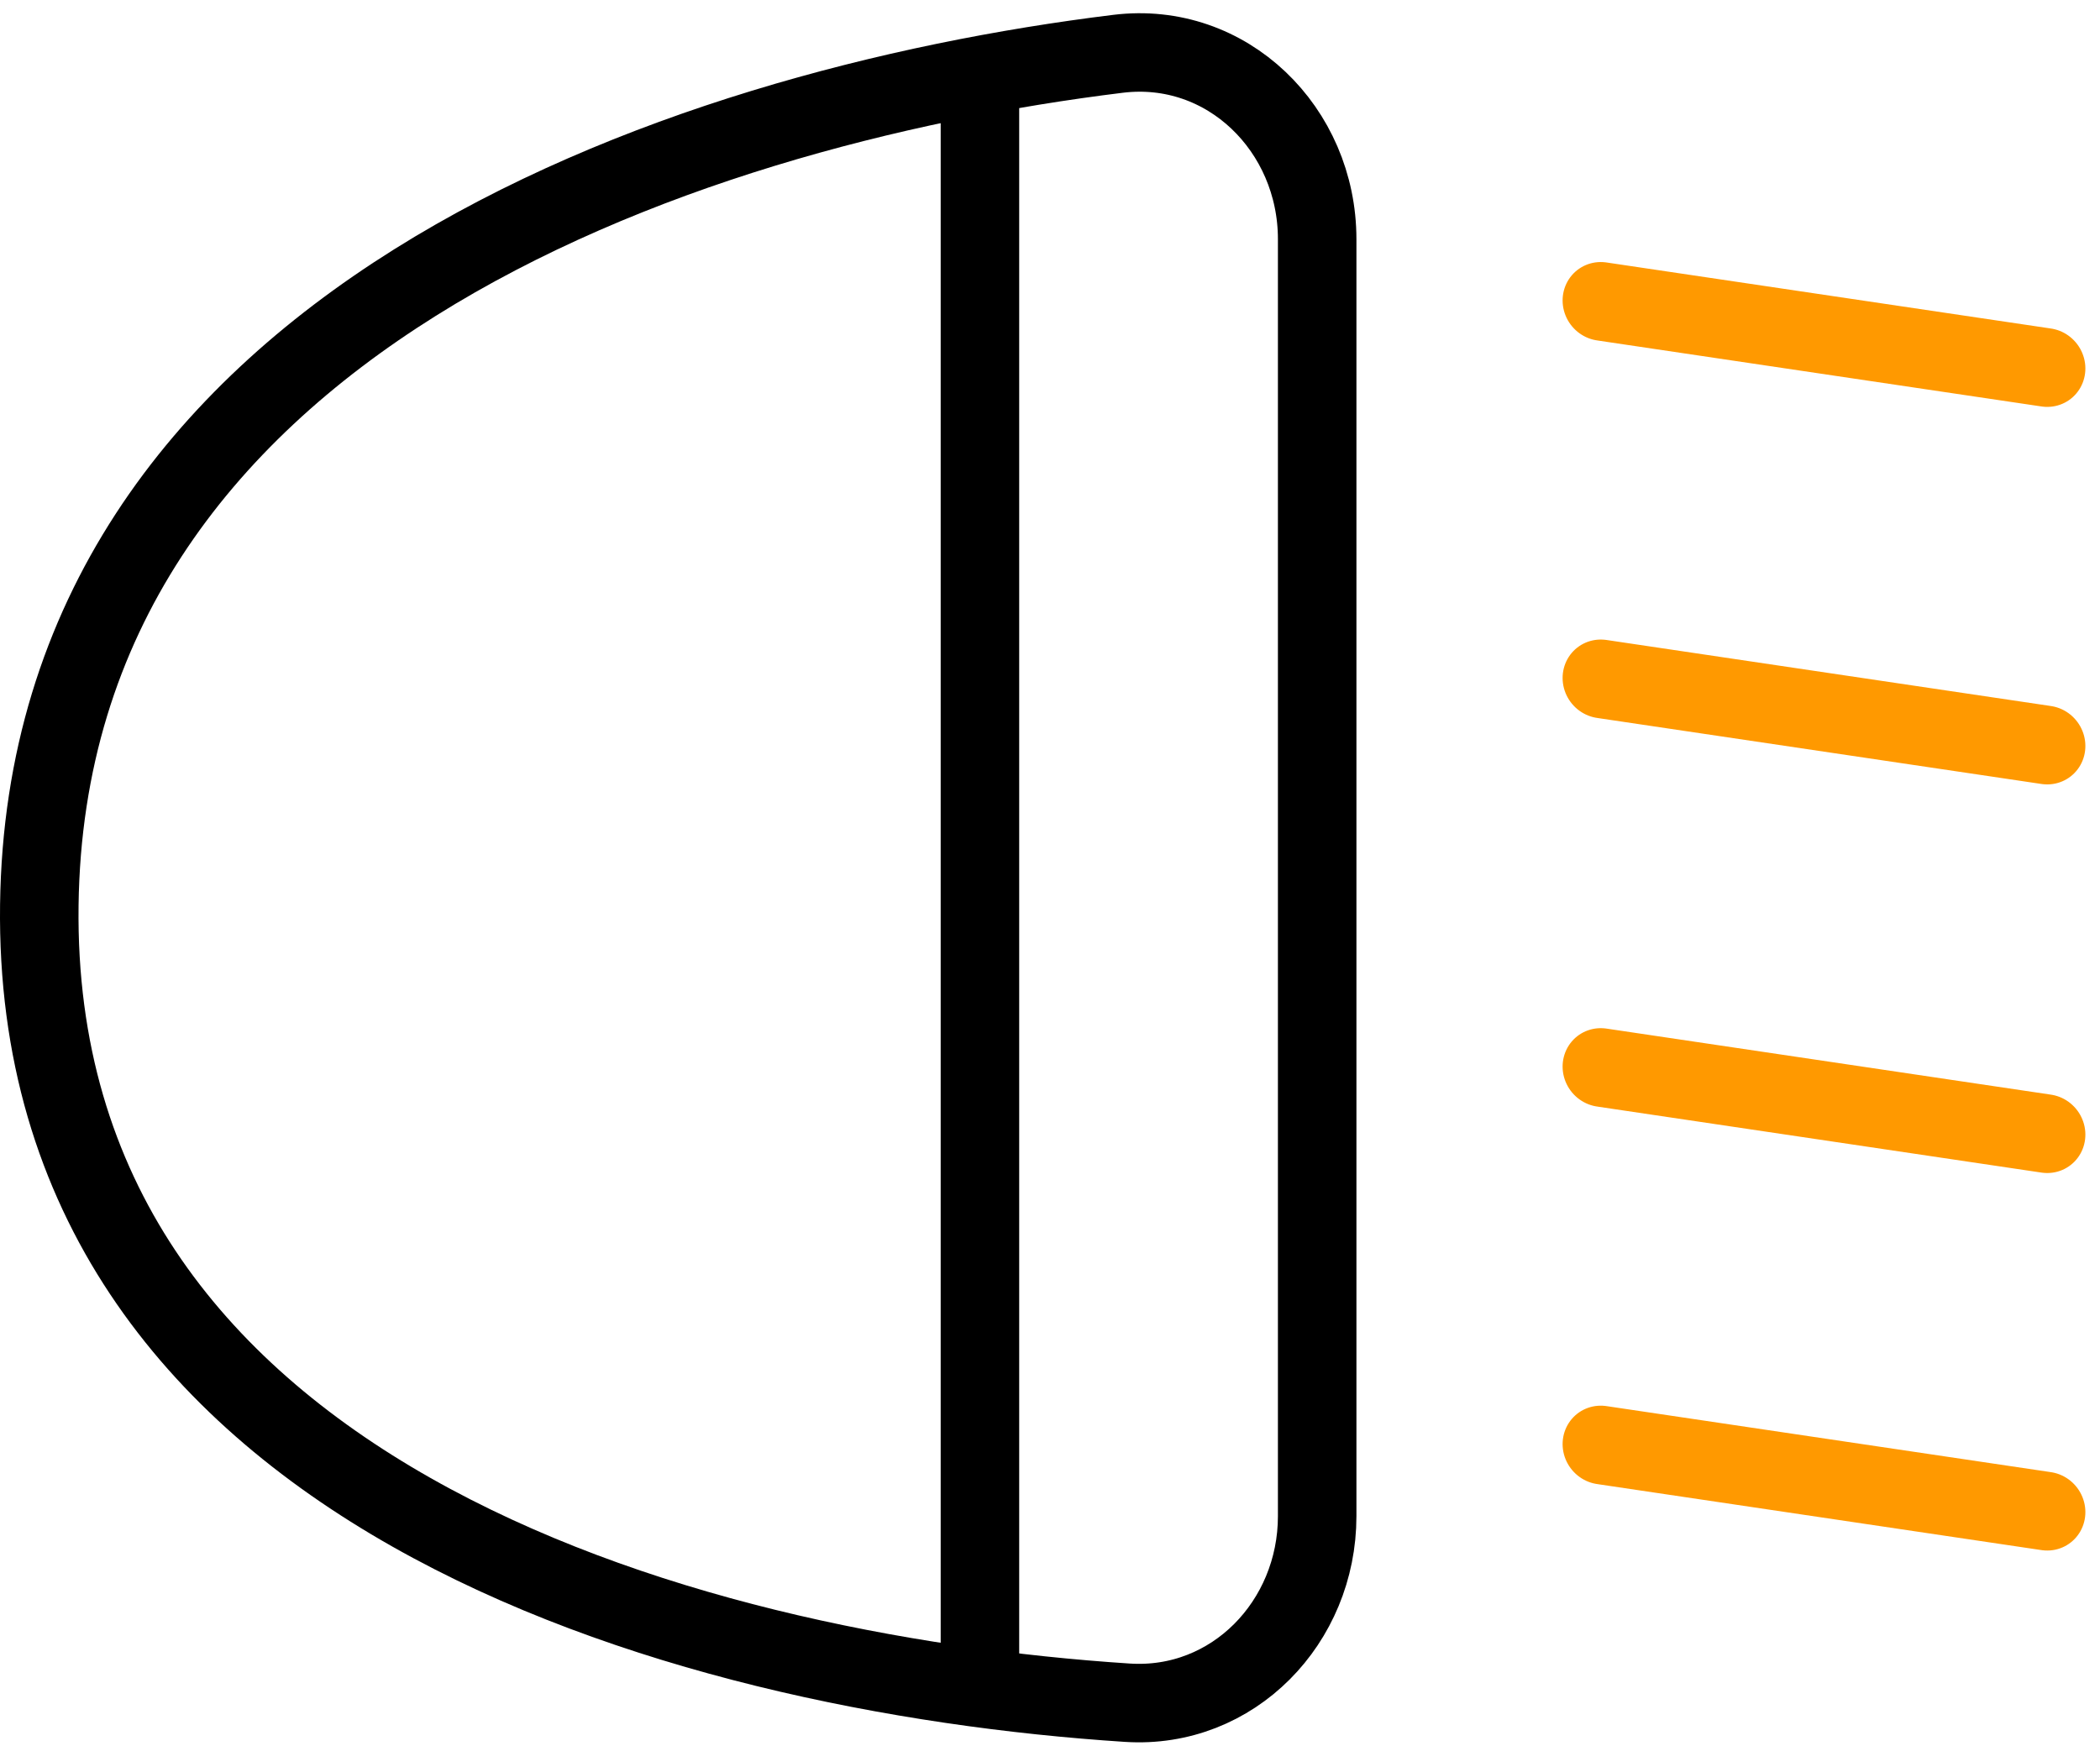
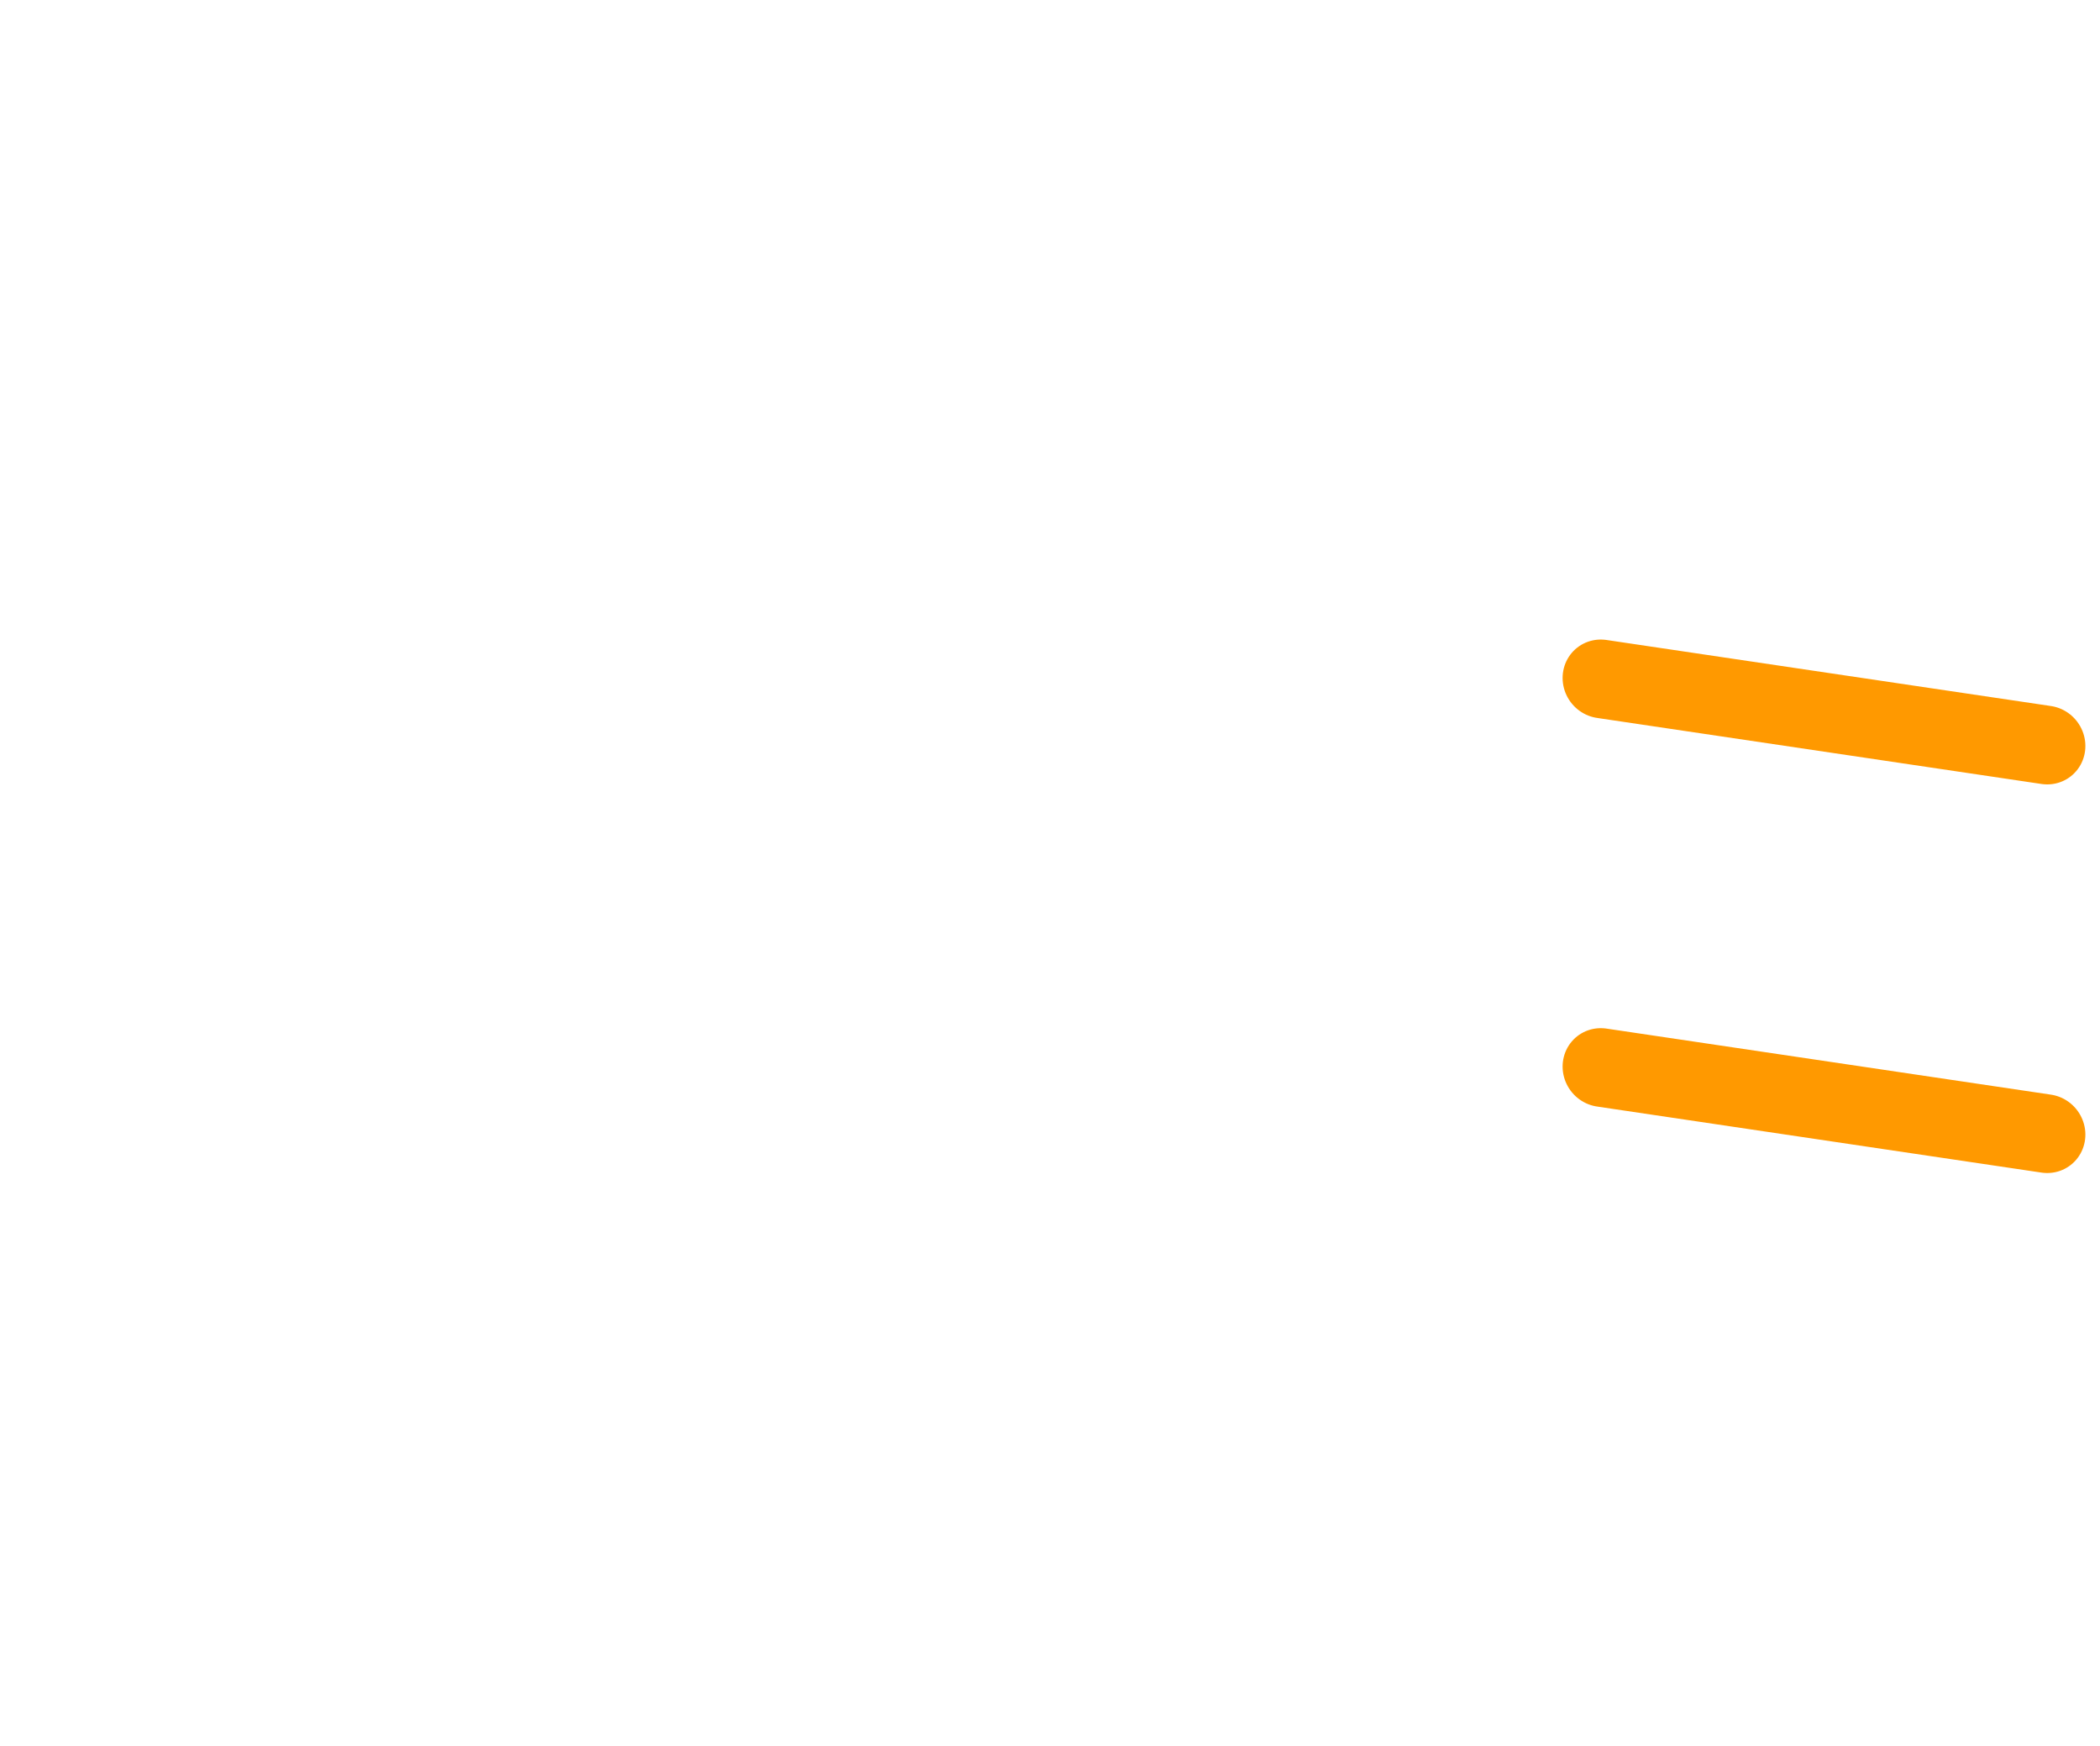
<svg xmlns="http://www.w3.org/2000/svg" width="107" height="89" viewBox="0 0 107 89" fill="none">
-   <path d="M2.003 46.129C2.38 16.6 34.335 5.521 56.966 2.742C62.52 2.06 67.113 6.592 67.113 12.188V77.27C67.113 82.668 62.827 87.125 57.44 86.775C34.45 85.28 1.623 75.929 2.003 46.129Z" stroke="black" stroke-width="4" />
-   <path d="M49.93 4V86" stroke="black" stroke-width="4" />
-   <line x1="2" y1="-2" x2="24.903" y2="-2" transform="matrix(0.989 0.147 -0.121 0.993 79.391 17.054)" stroke="#FF9900" stroke-width="4" stroke-linecap="round" />
  <line x1="2" y1="-2" x2="24.903" y2="-2" transform="matrix(0.989 0.147 -0.121 0.993 79.391 36.293)" stroke="#FF9900" stroke-width="4" stroke-linecap="round" />
  <line x1="2" y1="-2" x2="24.903" y2="-2" transform="matrix(0.989 0.147 -0.121 0.993 79.391 56.098)" stroke="#FF9900" stroke-width="4" stroke-linecap="round" />
-   <line x1="2" y1="-2" x2="24.903" y2="-2" transform="matrix(0.989 0.147 -0.121 0.993 79.391 75.337)" stroke="#FF9900" stroke-width="4" stroke-linecap="round" />
</svg>